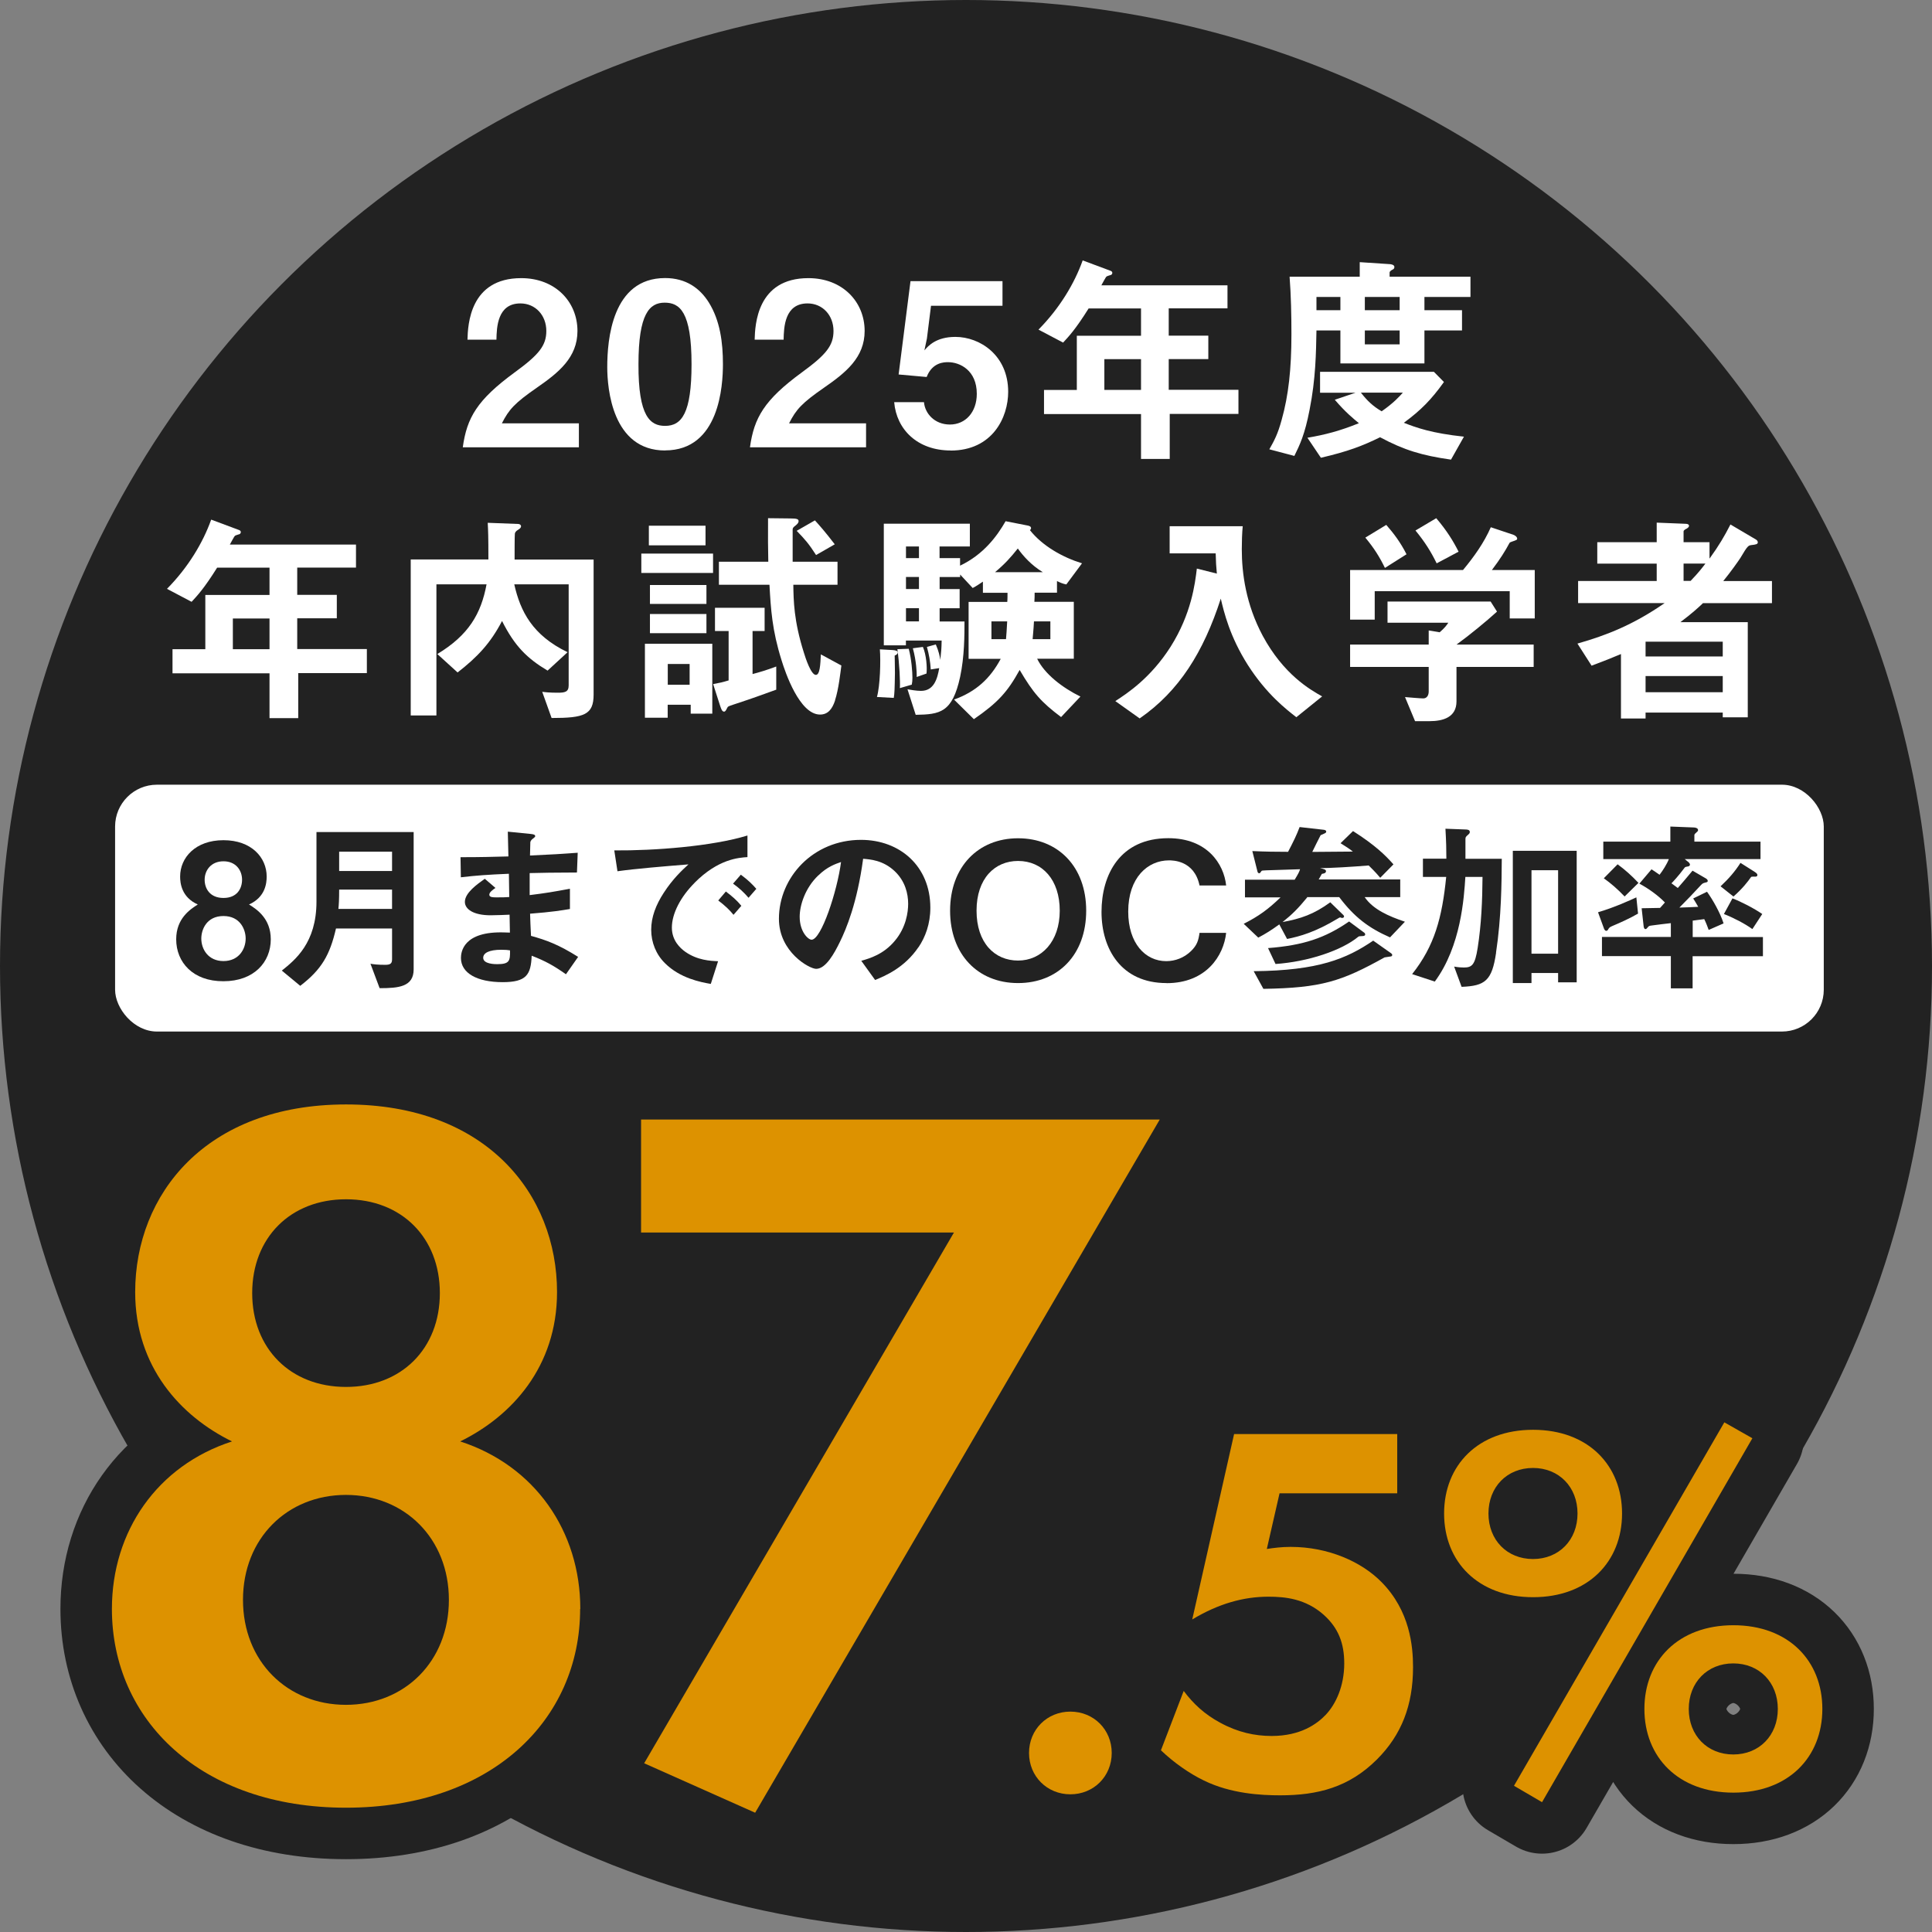
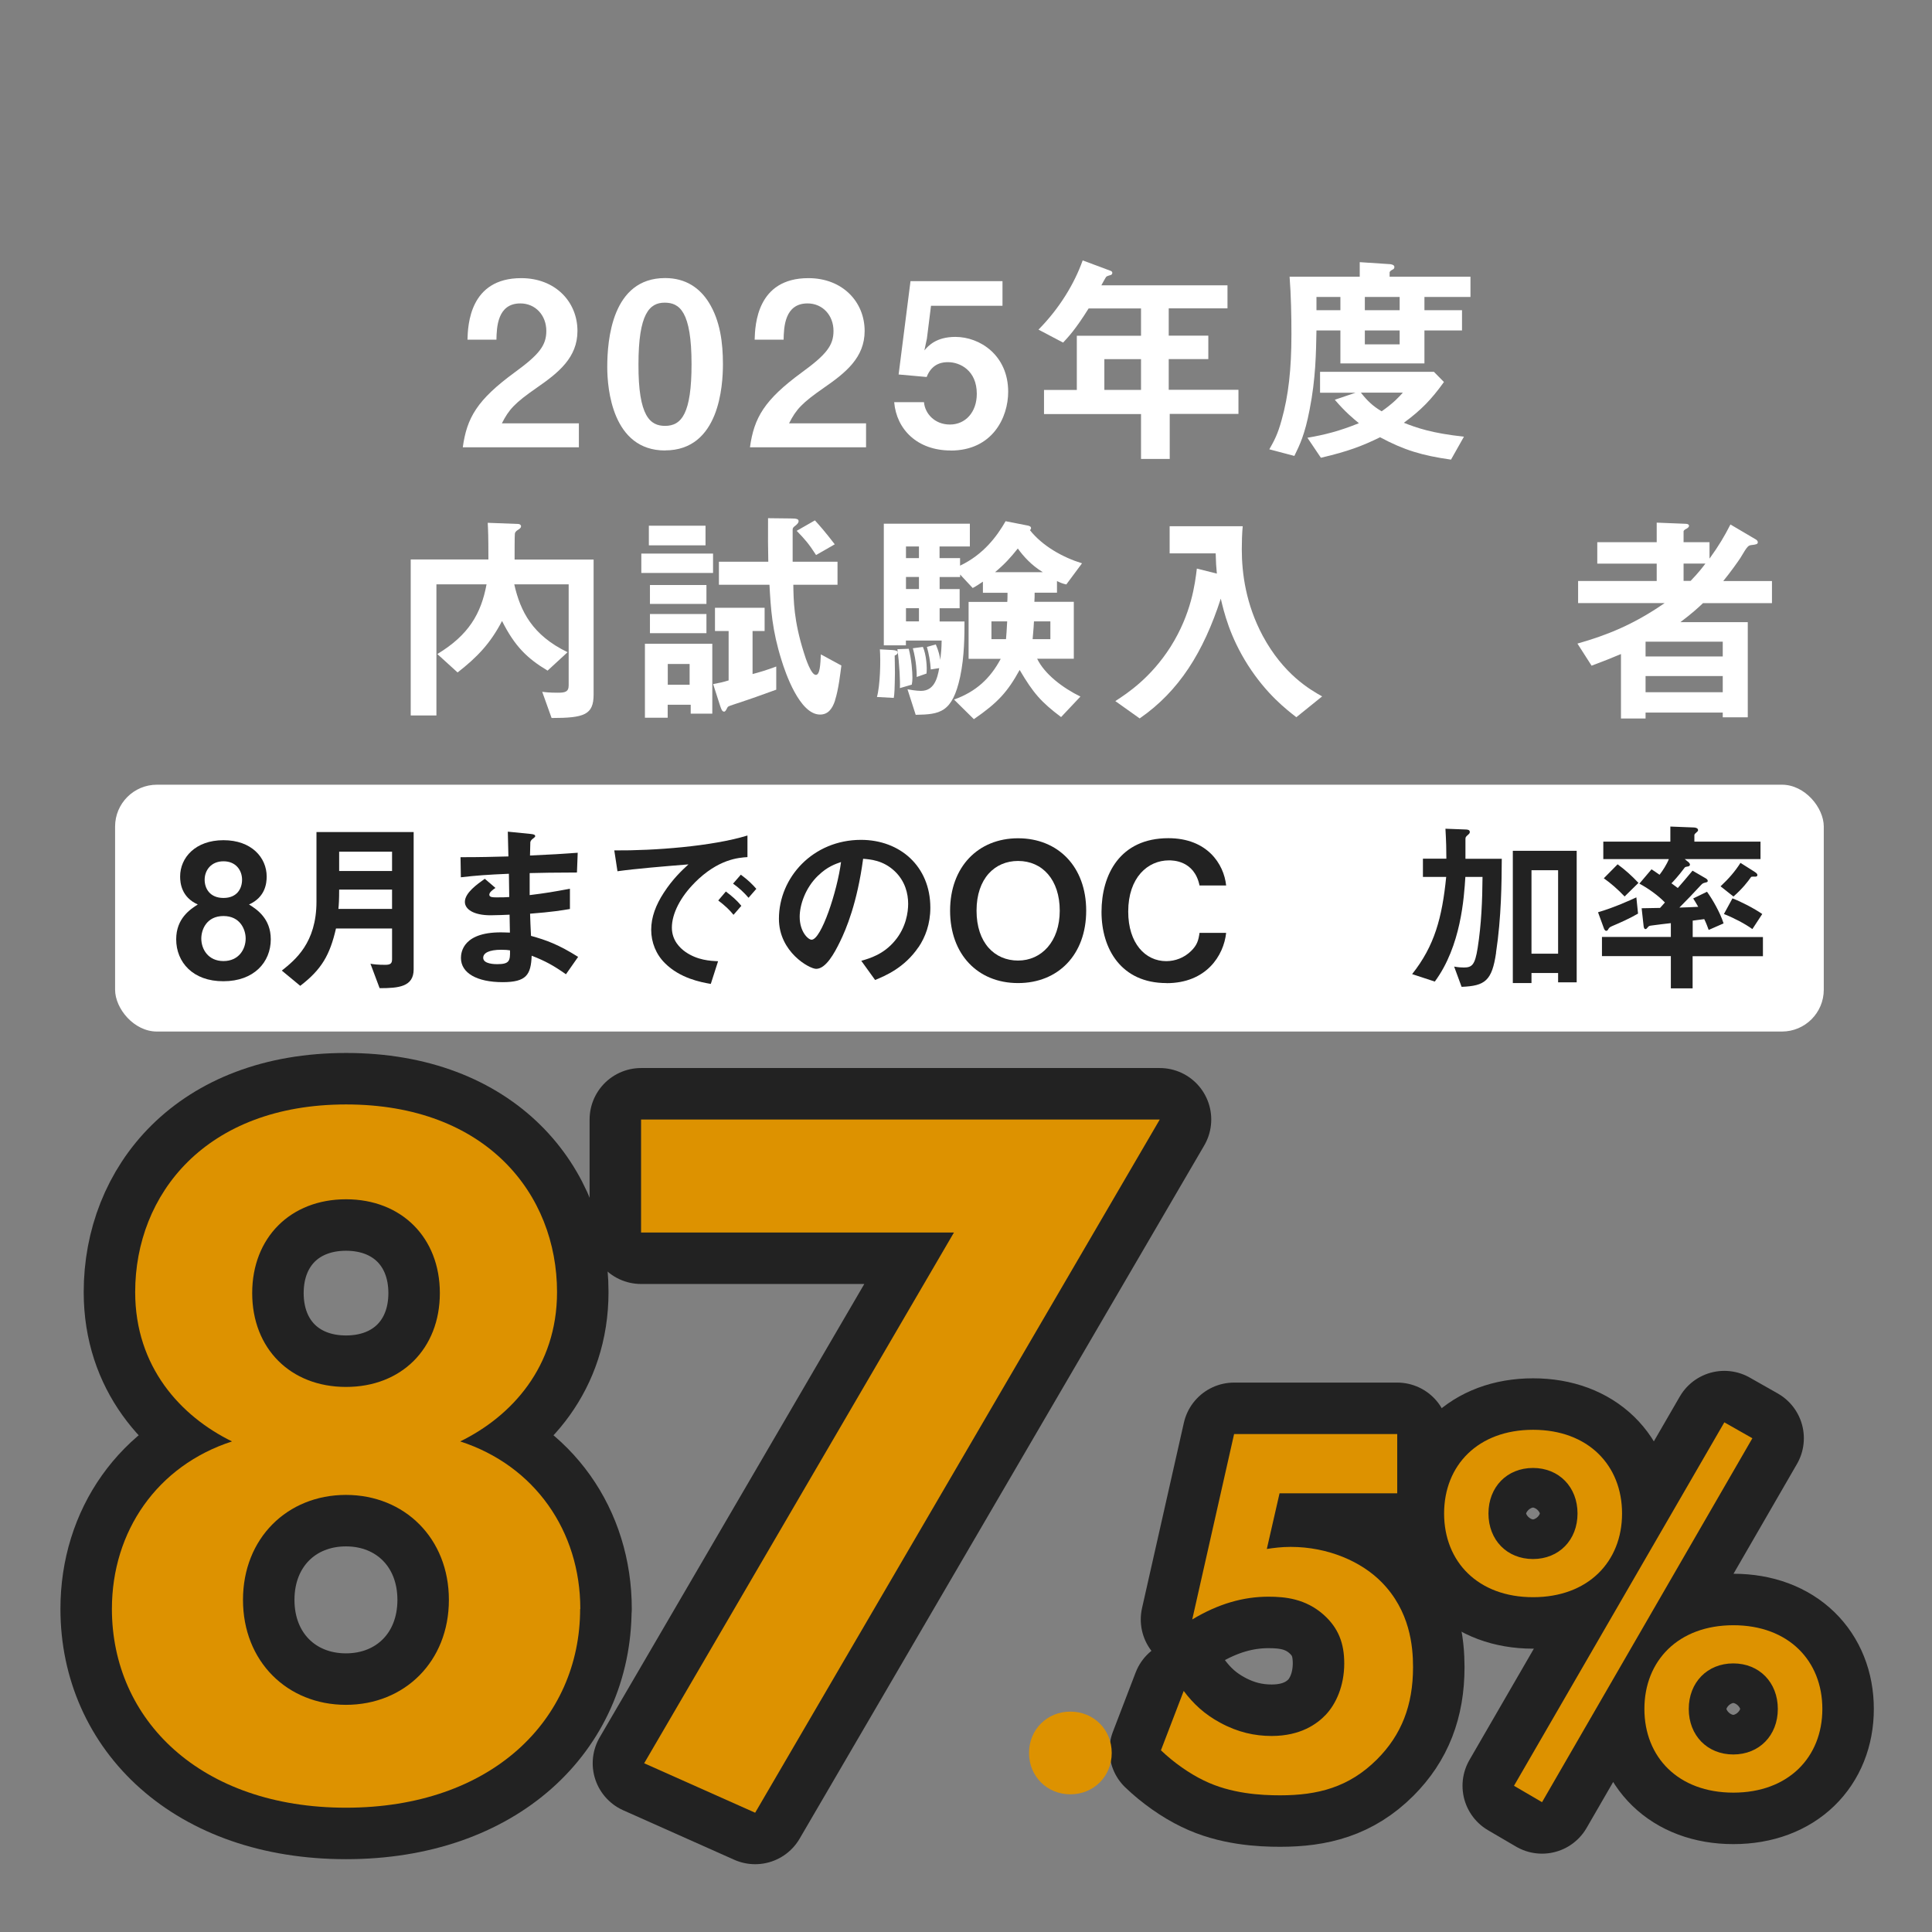
<svg xmlns="http://www.w3.org/2000/svg" id="_レイヤー_2" width="230.82" height="230.82" viewBox="0 0 230.82 230.82">
  <rect x="0" y="0" width="230.82" height="230.82" fill="#808080" stroke="none" />
  <g id="_レイヤー_1-2">
-     <circle cx="115.41" cy="115.41" r="115.41" fill="#222" />
    <path d="M55.29,53.44c.49-3.54,1.71-5.66,6.2-8.95,2.91-2.12,3.78-3.21,3.78-4.95,0-1.88-1.31-3.29-3.1-3.29-2.75,0-2.83,2.86-2.86,4.33h-3.46c.05-1.77.27-7.35,6.42-7.35,4.08,0,6.72,2.83,6.72,6.31,0,3.18-2.26,4.98-4.84,6.77-2.67,1.85-3.35,2.61-4.19,4.27h9.2v2.86h-13.88Z" fill="#fff" />
    <path d="M79.46,53.82c-6.31,0-6.91-7.4-6.91-9.96,0-3.26.57-10.64,6.91-10.64,2.5,0,4.16,1.22,5.22,2.91,1.36,2.18,1.69,4.82,1.69,7.37s-.41,10.31-6.91,10.31ZM79.41,36.16c-1.82,0-3.13,1.33-3.13,7.35-.03,6.28,1.42,7.37,3.18,7.37,1.99,0,3.16-1.52,3.16-7.37,0-6.28-1.42-7.35-3.21-7.35Z" fill="#fff" />
    <path d="M89.6,53.44c.49-3.54,1.71-5.66,6.2-8.95,2.91-2.12,3.78-3.21,3.78-4.95,0-1.88-1.31-3.29-3.1-3.29-2.75,0-2.83,2.86-2.86,4.33h-3.46c.05-1.77.27-7.35,6.42-7.35,4.08,0,6.72,2.83,6.72,6.31,0,3.18-2.26,4.98-4.84,6.77-2.67,1.85-3.35,2.61-4.19,4.27h9.2v2.86h-13.88Z" fill="#fff" />
    <path d="M113.58,53.82c-3.97,0-6.47-2.5-6.75-5.77h3.56c.11,1.33,1.25,2.67,3.1,2.67s3.21-1.47,3.21-3.67c0-2.8-2.01-3.78-3.43-3.78-.44,0-1.88,0-2.56,1.77l-3.35-.3,1.42-11.15h10.99v2.94h-8.54l-.49,3.92-.3,1.41c.46-.54,1.41-1.61,3.7-1.61,2.94,0,6.31,2.2,6.31,6.56,0,3.07-1.88,7.02-6.88,7.02Z" fill="#fff" />
    <path d="M139.75,49.47v5.36h-3.43v-5.36h-11.59v-2.88h3.92v-6.48h7.67v-3.26h-6.26c-1.55,2.48-2.39,3.37-3.05,4.08l-2.94-1.55c2.53-2.56,4.3-5.52,5.28-8.27l3.35,1.25c.14.05.19.16.19.24s-.05.19-.14.24c-.08.03-.52.14-.57.22-.05,0-.54.92-.6,1.03h15.07v2.75h-7.02v3.26h4.73v2.8h-4.73v3.67h8.33v2.88h-8.22ZM136.32,42.91h-4.38v3.67h4.38v-3.67Z" fill="#fff" />
    <path d="M170.18,35.48v1.58h4.49v2.42h-4.49v3.94h-10.04v-3.94h-2.86c-.05,2.64-.08,5.74-.82,9.47-.57,2.97-1.17,4.19-1.82,5.52l-2.99-.79c.6-1.06,1.01-1.82,1.47-3.51.82-2.91,1.17-6.09,1.17-10.23,0-2.23-.05-4.68-.22-6.88h8.38v-1.74l3.62.24c.05,0,.52.05.52.33,0,.22-.11.27-.27.35-.16.08-.3.22-.3.3v.52h9.66v2.42h-5.5ZM173.34,54.91c-3.46-.49-5.6-1.14-8.46-2.67-2.1,1.03-3.81,1.69-7.07,2.45l-1.61-2.39c2.07-.35,3.89-.82,6.15-1.74-.65-.54-1.58-1.28-2.88-2.8l2.48-.84h-4.24v-2.5h13.6l1.2,1.22c-1.5,2.09-2.72,3.35-4.79,4.87,1.52.6,3.35,1.25,7.18,1.66l-1.55,2.75ZM160.14,35.48h-2.86v1.58h2.86v-1.58ZM162.59,46.91c.74.95,1.42,1.61,2.48,2.23,1.47-1.03,2.12-1.77,2.53-2.23h-5.01ZM167.22,35.48h-4.16v1.58h4.16v-1.58ZM167.22,39.48h-4.16v1.66h4.16v-1.66Z" fill="#fff" />
-     <path d="M35.63,80.44v5.36h-3.43v-5.36h-11.59v-2.88h3.92v-6.48h7.67v-3.26h-6.26c-1.55,2.48-2.39,3.37-3.05,4.08l-2.94-1.55c2.53-2.56,4.3-5.52,5.28-8.27l3.35,1.25c.14.05.19.16.19.24s-.05.19-.14.24c-.08.03-.52.14-.57.22-.05,0-.54.92-.6,1.03h15.07v2.75h-7.02v3.26h4.73v2.8h-4.73v3.67h8.32v2.88h-8.22ZM32.2,73.89h-4.38v3.67h4.38v-3.67Z" fill="#fff" />
    <path d="M65.9,85.78l-1.12-3.13c.33.05.9.11,1.85.11.84,0,1.31-.08,1.31-.87v-12.08h-6.5c.73,3.24,2.18,6.09,6.37,8.11l-2.39,2.2c-2.45-1.47-3.92-2.91-5.44-5.93-1.39,2.67-2.94,4.3-5.31,6.15l-2.42-2.2c3.73-2.26,5.22-4.79,5.88-8.33h-5.99v15.67h-3.07v-18.64h9.28c0-2.88-.03-3.4-.08-4.38l3.65.14c.16,0,.33.11.33.27,0,.22-.22.33-.33.41-.33.19-.41.38-.41.52-.03.16-.03,2.56-.03,3.05h9.44v16.13c0,2.42-1.12,2.8-5.01,2.8Z" fill="#fff" />
    <path d="M76.62,68.45v-2.31h8.57v2.31h-8.57ZM82.52,85.26v-1.06h-2.75v1.55h-2.72v-8.84h8.05v8.35h-2.58ZM77.52,65.15v-2.34h6.77v2.34h-6.77ZM77.65,72.15v-2.26h6.75v2.26h-6.75ZM77.65,75.65v-2.29h6.75v2.29h-6.75ZM82.39,79.33h-2.61v2.48h2.61v-2.48ZM92.73,82.4c-2.12.76-2.53.93-5.17,1.8-.54.19-.6.19-.68.38-.16.3-.22.44-.38.44-.25,0-.35-.38-.46-.68l-.84-2.61c.98-.19,1.01-.19,1.85-.44v-5.9h-1.63v-2.78h5.93v2.78h-1.44v5.14c.73-.19,1.66-.46,2.83-.9v2.78ZM99.77,83.68c-.35,1.06-.87,1.69-1.8,1.69-2.45,0-4.16-5.06-4.6-6.5-1.12-3.56-1.28-6.07-1.44-9.01h-6.04v-2.75h5.9c-.03-1.61-.05-2.88-.03-5.2l2.67.03c.79,0,.98.08.98.33,0,.16-.11.3-.33.49-.3.22-.38.33-.38.49v3.86h5.36v2.75h-5.28c.03,1.88.05,4.27,1.25,8.08.22.73.87,2.69,1.44,2.69.49,0,.54-1.22.6-2.45l2.45,1.33c-.11.82-.33,2.86-.76,4.16ZM97.49,66.3c-.84-1.31-1.33-1.88-2.31-2.88l2.18-1.25c.57.63,1.22,1.36,2.37,2.86l-2.23,1.28Z" fill="#fff" />
    <path d="M107.24,77.97c0,.19-.16.27-.35.35,0,.27.03,1.25.03,2.07-.03,1.9-.05,2.48-.14,2.99l-2.01-.11c.38-1.33.46-4.33.35-5.69l1.5.08c.35.03.63.08.63.3ZM127.42,69.83c-.44-.08-.79-.24-1.14-.41v1.39h-2.67c0,.3,0,.71-.03,1.09h4.71v6.8h-4.38c.9,1.85,3.05,3.48,5.17,4.52l-2.31,2.45c-2.39-1.8-3.32-2.86-4.95-5.63-1.44,2.61-2.58,3.89-5.47,5.88l-2.37-2.34c2.64-.95,4.33-2.53,5.58-4.87h-3.84v-6.8h4.62c.03-.22.03-.87.03-1.09h-2.94v-1.33c-.41.27-.71.49-1.22.76l-1.5-1.61v.3h-2.45v1.44h2.39v2.29h-2.39v1.58h2.97c0,1.55,0,4.19-.52,6.61-.93,4.3-2.42,4.49-5.31,4.54l-.98-3.05c.3.05,1.03.19,1.61.19,1.55,0,1.96-1.44,2.18-2.72l-1.01.16c-.05-.9-.22-1.85-.46-2.69l1.06-.3c.35.79.49,1.47.54,1.85.11-.98.14-1.31.16-2.31h-4.27v.57h-2.64v-14.53h10.28v2.72h-3.62v1.39h2.45v.9c2.8-1.33,4.41-3.51,5.44-5.31l2.5.49c.33.05.54.14.54.33,0,.11-.08.22-.14.24,1.5,1.9,3.92,3.26,6.23,3.97l-1.88,2.53ZM108.92,81.8l-1.41.41c.05-.73-.05-2.91-.3-4.65l1.36-.05c.33,1.25.44,2.75.44,3.48,0,.27-.03.6-.08.82ZM109.79,65.29h-1.55v1.39h1.55v-1.39ZM109.79,68.93h-1.55v1.44h1.55v-1.44ZM109.79,72.66h-1.55v1.58h1.55v-1.58ZM109.52,80.88v-.3c0-.16-.03-1.58-.46-3.13l1.2-.16c.41.92.52,2.48.43,3.18l-1.17.41ZM118.45,74.24v2.12h1.74c.05-.49.08-1.09.14-2.12h-1.88ZM121.6,65.53c-.87,1.09-1.52,1.82-2.72,2.83h5.71c-1.39-.84-2.37-1.96-2.99-2.83ZM125.49,74.24h-1.96c-.05,1.03-.14,1.8-.16,2.12h2.12v-2.12Z" fill="#fff" />
    <path d="M154.88,85.69c-1.22-.95-3.56-2.75-5.79-6.23-2.18-3.43-2.86-6.34-3.24-7.94-2.07,6.39-4.98,11.05-9.69,14.31l-2.91-2.07c1.47-.95,4.24-2.78,6.61-6.5,2.48-3.94,2.91-7.51,3.13-9.33l2.39.6c-.08-.82-.11-1.33-.14-2.42h-5.5v-3.24h8.73c-.08.84-.11,1.88-.11,2.75,0,2.88.49,6.58,2.5,10.34,2.48,4.6,5.63,6.42,7.1,7.24l-3.1,2.5Z" fill="#fff" />
-     <path d="M180.37,73.89v-3.26h-16.13v3.4h-2.94v-5.93h13.49c1.31-1.58,2.5-3.24,3.32-5.11l2.69.9c.16.05.46.24.46.46,0,.11-.05.14-.11.16-.08.08-.68.22-.79.33-.57,1.06-1.12,1.93-2.12,3.26h5.12v5.79h-2.99ZM174.01,79.68v4.11c0,1.9-1.58,2.37-3.24,2.37h-1.71l-1.2-2.88c.33.03,1.85.16,2.18.16.46,0,.65-.41.65-.82v-2.94h-9.39v-2.67h9.39v-1.69l1.31.22c.6-.52.82-.82,1.03-1.14h-7.26v-2.53h12.32l.76,1.2c-1.22,1.12-3.37,2.88-4.84,3.94h9.22v2.67h-9.22ZM165.46,67.85c-.65-1.33-1.28-2.34-2.34-3.62l2.5-1.52c.9,1.03,1.69,2.07,2.42,3.51l-2.58,1.63ZM171.64,67.3c-.68-1.39-1.39-2.53-2.53-3.92l2.48-1.47c1.28,1.5,2.04,2.75,2.67,4l-2.61,1.39Z" fill="#fff" />
    <path d="M203.48,72.04c-.54.52-1.28,1.2-2.72,2.29h8.05v11.37h-2.99v-.57h-9.22v.71h-2.94v-7.7c-1.22.52-1.93.79-3.51,1.39l-1.69-2.64c3.54-1.01,6.69-2.26,10.42-4.84h-10.34v-2.64h9.39v-2.07h-7.1v-2.56h7.1v-2.34l3.48.14c.25,0,.38.11.38.22,0,.19-.16.27-.27.35-.16.08-.38.19-.38.35v1.28h3.1v1.96c1.14-1.58,1.79-2.69,2.5-4.08l3.05,1.8c.08.05.22.16.22.33,0,.22-.22.27-.76.33-.38.05-.46.08-1.33,1.55-.19.3-1.17,1.69-2.04,2.75h5.82v2.64h-8.22ZM205.82,76.66h-9.22v1.77h9.22v-1.77ZM205.82,80.77h-9.22v1.93h9.22v-1.93ZM201.14,67.33v2.07h.84c.95-.98,1.42-1.61,1.77-2.07h-2.61Z" fill="#fff" />
    <path d="M69.31,192.22c0,13.26-10.61,23.75-27.97,23.75s-27.97-10.49-27.97-23.75c0-9.28,5.42-17.12,14.35-20.01-6.15-3.01-11.57-8.92-11.57-17.84,0-11.69,8.44-22.42,25.2-22.42s25.2,10.73,25.2,22.42c0,8.92-5.42,14.83-11.57,17.84,8.92,2.89,14.35,10.73,14.35,20.01ZM53.63,191.14c0-7.35-5.3-12.54-12.3-12.54s-12.3,5.18-12.3,12.54,5.3,12.54,12.3,12.54,12.3-5.18,12.3-12.54ZM52.55,154.49c0-6.63-4.58-11.21-11.21-11.21s-11.21,4.58-11.21,11.21,4.58,11.21,11.21,11.21,11.21-4.58,11.21-11.21Z" fill="none" stroke="#222" stroke-linecap="round" stroke-linejoin="round" stroke-width="12.3" />
    <path d="M113.96,147.25h-37.37v-13.5h61.97l-48.34,82.82-13.26-5.91,37.01-63.41Z" fill="none" stroke="#222" stroke-linecap="round" stroke-linejoin="round" stroke-width="12.3" />
-     <path d="M127.88,204.49c2.79,0,4.94,2.15,4.94,4.94s-2.15,4.94-4.94,4.94-4.94-2.15-4.94-4.94,2.15-4.94,4.94-4.94Z" fill="none" stroke="#222" stroke-linecap="round" stroke-linejoin="round" stroke-width="12.3" />
    <path d="M166.92,178.41h-14.05l-1.52,6.65c.82-.13,1.77-.25,2.85-.25,4.49,0,8.48,1.77,10.89,4.24,3.35,3.42,3.73,7.6,3.73,10.13,0,4.56-1.39,8.1-4.3,11.01-3.35,3.35-7.09,4.3-11.58,4.3-2.28,0-5.89-.19-9.11-1.77-1.71-.82-3.61-2.15-5.13-3.61l2.72-7.09c1.14,1.52,2.47,2.78,4.37,3.8,2.09,1.14,4.11,1.58,6.14,1.58,3.48,0,5.44-1.46,6.46-2.53,1.2-1.27,2.21-3.42,2.21-6.14,0-2.41-.7-4.24-2.47-5.82-2.15-1.9-4.56-2.15-6.58-2.15-2.97,0-5.95.82-9.11,2.72l5-22.15h19.49v7.09Z" fill="none" stroke="#222" stroke-linecap="round" stroke-linejoin="round" stroke-width="12.3" />
    <path d="M193.79,180.82c0,5.76-4.05,10-10.63,10s-10.63-4.24-10.63-10,4.05-10,10.63-10,10.63,4.24,10.63,10ZM188.47,180.82c0-3.16-2.21-5.44-5.32-5.44s-5.32,2.28-5.32,5.44,2.21,5.44,5.32,5.44,5.32-2.28,5.32-5.44ZM206.01,169.93l3.35,1.9-25.13,43.48-3.35-1.96,25.13-43.42ZM217.72,204.17c0,5.76-4.05,10-10.63,10s-10.63-4.24-10.63-10,4.05-10,10.63-10,10.63,4.24,10.63,10ZM212.4,204.17c0-3.16-2.21-5.44-5.32-5.44s-5.32,2.28-5.32,5.44,2.21,5.44,5.32,5.44,5.32-2.28,5.32-5.44Z" fill="none" stroke="#222" stroke-linecap="round" stroke-linejoin="round" stroke-width="12.3" />
    <path d="M69.31,192.22c0,13.26-10.61,23.75-27.97,23.75s-27.97-10.49-27.97-23.75c0-9.28,5.42-17.12,14.35-20.01-6.15-3.01-11.57-8.92-11.57-17.84,0-11.69,8.44-22.42,25.2-22.42s25.2,10.73,25.2,22.42c0,8.92-5.42,14.83-11.57,17.84,8.92,2.89,14.35,10.73,14.35,20.01ZM53.63,191.14c0-7.35-5.3-12.54-12.3-12.54s-12.3,5.18-12.3,12.54,5.3,12.54,12.3,12.54,12.3-5.18,12.3-12.54ZM52.55,154.49c0-6.63-4.58-11.21-11.21-11.21s-11.21,4.58-11.21,11.21,4.58,11.21,11.21,11.21,11.21-4.58,11.21-11.21Z" fill="#dd9200" />
    <path d="M113.96,147.25h-37.37v-13.5h61.97l-48.34,82.82-13.26-5.91,37.01-63.41Z" fill="#dd9200" />
    <path d="M127.88,204.49c2.79,0,4.94,2.15,4.94,4.94s-2.15,4.94-4.94,4.94-4.94-2.15-4.94-4.94,2.15-4.94,4.94-4.94Z" fill="#dd9200" />
    <path d="M166.92,178.41h-14.05l-1.52,6.65c.82-.13,1.77-.25,2.85-.25,4.49,0,8.48,1.77,10.89,4.24,3.35,3.42,3.73,7.6,3.73,10.13,0,4.56-1.39,8.1-4.3,11.01-3.35,3.35-7.09,4.3-11.58,4.3-2.28,0-5.89-.19-9.11-1.77-1.71-.82-3.61-2.15-5.13-3.61l2.72-7.09c1.14,1.52,2.47,2.78,4.37,3.8,2.09,1.14,4.11,1.58,6.14,1.58,3.48,0,5.44-1.46,6.46-2.53,1.2-1.27,2.21-3.42,2.21-6.14,0-2.41-.7-4.24-2.47-5.82-2.15-1.9-4.56-2.15-6.58-2.15-2.97,0-5.95.82-9.11,2.72l5-22.15h19.49v7.09Z" fill="#dd9200" />
    <path d="M193.79,180.82c0,5.76-4.05,10-10.63,10s-10.63-4.24-10.63-10,4.05-10,10.63-10,10.63,4.24,10.63,10ZM188.47,180.82c0-3.16-2.21-5.44-5.32-5.44s-5.32,2.28-5.32,5.44,2.21,5.44,5.32,5.44,5.32-2.28,5.32-5.44ZM206.01,169.93l3.35,1.9-25.13,43.48-3.35-1.96,25.13-43.42ZM217.72,204.17c0,5.76-4.05,10-10.63,10s-10.63-4.24-10.63-10,4.05-10,10.63-10,10.63,4.24,10.63,10ZM212.4,204.17c0-3.16-2.21-5.44-5.32-5.44s-5.32,2.28-5.32,5.44,2.21,5.44,5.32,5.44,5.32-2.28,5.32-5.44Z" fill="#dd9200" />
    <rect x="13.75" y="93.75" width="204.14" height="29.49" rx="5" ry="5" fill="#fff" />
    <path d="M26.7,117.23c-3.65.02-5.65-2.27-5.65-5.01,0-2.49,1.67-3.58,2.58-4.16-1.96-.87-2.11-2.58-2.11-3.34,0-2.25,1.82-4.34,5.18-4.34s5.16,2.09,5.16,4.34c0,.8-.16,2.47-2.11,3.34.93.58,2.6,1.67,2.6,4.16,0,2.74-2.02,5.01-5.65,5.01ZM26.7,109.44c-2.02,0-2.65,1.62-2.65,2.69,0,1.27.82,2.69,2.65,2.69s2.65-1.42,2.65-2.69c0-1.07-.65-2.69-2.65-2.69ZM26.7,102.9c-1.49,0-2.25,1.09-2.25,2.2,0,1.05.62,2.18,2.25,2.18s2.22-1.13,2.22-2.18c0-1.11-.73-2.2-2.22-2.2Z" fill="#222" />
    <path d="M45.35,118.05l-1.09-2.91c.38.07.89.13,1.76.13.65,0,.82-.18.82-.67v-3.67h-6.7c-.73,3.16-1.71,4.89-4.27,6.85l-2.2-1.82c1.58-1.27,4.14-3.29,4.14-8.25v-8.3h11.61v16.4c0,2.09-1.8,2.25-4.07,2.25ZM46.84,106.28h-6.32c0,1.25-.04,1.82-.09,2.31h6.41v-2.31ZM46.84,101.75h-6.32v2.31h6.32v-2.31Z" fill="#222" />
    <path d="M67.59,116.38c-1.45-1.02-2.42-1.56-4.07-2.2-.09,2.27-.62,3.16-3.47,3.16-3.07,0-4.98-1.09-4.98-2.89,0-.65.22-3.23,5.23-3.05l.62.02-.04-2.14c-.4.02-1.62.07-2.27.07-2.05,0-3.07-.73-3.07-1.6,0-1.09,1.51-2.14,2.38-2.76l1.27,1.09c-.4.29-.73.53-.73.82,0,.31.47.31.84.31.73,0,1.02,0,1.54-.04l-.04-2.78c-2.56.11-3.83.2-5.74.42l-.04-2.4c2.54,0,3.74-.04,5.72-.09l-.07-2.96,2.71.27c.42.04.56.11.56.27,0,.09-.04.11-.29.31-.09.07-.25.2-.29.4,0,.02-.02.44-.04,1.6,2.85-.13,3.6-.18,5.7-.33l-.09,2.36c-2.47,0-4.54.04-5.65.07v2.63c1.94-.24,2.76-.38,4.81-.76v2.42c-.96.16-2.14.36-4.76.56.04,1.11.04,1.33.11,2.65,1.85.51,3.31,1.05,5.63,2.51l-1.45,2.07ZM59.89,113.47c-1.45,0-2.16.38-2.16.96,0,.76,1.42.76,1.69.76,1.45,0,1.54-.4,1.51-1.65-.24-.04-.53-.07-1.05-.07Z" fill="#222" />
    <path d="M82.98,105.48c-1.65,1.65-2.71,3.65-2.71,5.34,0,1.54.98,2.45,1.6,2.89,1.45,1.02,3,1.09,3.92,1.13l-.87,2.71c-1.18-.2-3.67-.67-5.47-2.47-1.07-1.05-1.65-2.49-1.65-4s.56-2.98,1.51-4.43c1.05-1.62,2.16-2.67,2.94-3.38-2.98.24-6.25.51-8.48.82l-.38-2.49c4.81.04,11.7-.49,15.91-1.78v2.58c-1.05.07-3.49.22-6.32,3.07ZM87.63,109.29c-.49-.6-.96-1.05-1.82-1.71l.91-1.07c.73.56,1.29,1.02,1.85,1.71l-.93,1.07ZM89.43,107.26c-.58-.67-1.11-1.16-1.85-1.69l.93-1.07c.93.69,1.38,1.16,1.85,1.69l-.93,1.07Z" fill="#222" />
    <path d="M109.73,113.16c-1.67,2.47-3.98,3.43-5.18,3.92l-1.65-2.29c1-.29,2.65-.76,4-2.38,1.36-1.6,1.6-3.45,1.6-4.43,0-1.22-.36-2.71-1.6-3.89-1.4-1.33-2.96-1.42-3.78-1.49-.71,5.29-2.03,8.41-2.76,9.9-.67,1.38-1.69,3.25-2.85,3.25-.8,0-4.45-2-4.45-5.98,0-4.94,4.07-9.43,9.81-9.43,4.63,0,8.28,3.14,8.28,8.1,0,1.96-.6,3.52-1.42,4.74ZM97.76,104.59c-1.58,1.51-2.22,3.58-2.22,4.94,0,1.8,1.02,2.74,1.42,2.74,1.16,0,3.07-5.81,3.52-9.28-.65.22-1.65.56-2.71,1.6Z" fill="#222" />
    <path d="M121.63,117.45c-4.81,0-8.12-3.43-8.12-8.65s3.34-8.65,8.12-8.65,8.14,3.4,8.14,8.65-3.34,8.65-8.14,8.65ZM121.63,102.86c-2.78,0-4.96,2.09-4.96,5.94s2.16,5.96,4.96,5.96,4.98-2.27,4.98-5.96-2.07-5.94-4.98-5.94Z" fill="#222" />
    <path d="M139.36,117.45c-5.38,0-7.76-4.05-7.76-8.5s2.2-8.81,7.99-8.81c4.63,0,6.63,3.07,6.9,5.65h-3.18c-.62-3-3.2-3-3.65-3-2.54,0-4.87,2.05-4.87,6.12,0,3.8,2.05,5.92,4.54,5.92,1.07,0,2.14-.4,2.96-1.2.73-.71.89-1.27,1.02-2.18h3.18c-.29,2.71-2.36,6.01-7.12,6.01Z" fill="#222" />
-     <path d="M156.17,107.22c-1.09,1.33-1.82,2.05-2.94,2.94,2.18-.4,3.74-.93,5.7-2.36l1.49,1.45c.09.07.16.18.16.24,0,.11-.13.18-.2.18-.09,0-.18-.02-.27-.07-.09.02-.16.07-.31.16-2.62,1.58-4.47,2.11-6.03,2.42l-.93-1.74c-.98.71-1.62,1.11-2.51,1.58l-1.74-1.65c1.76-.89,2.94-1.74,4.4-3.16h-4.25v-2.11h5.94c.42-.69.56-.96.64-1.25l-4.05.13c-.47.02-.51.02-.58.11-.13.2-.16.24-.25.24-.04,0-.16-.02-.2-.18l-.62-2.47c1.49.07,2.83.09,4.27.09.69-1.33,1-1.96,1.38-2.96l2.91.33c.16.02.27.11.27.2,0,.13-.11.2-.18.22-.07.04-.33.16-.49.22-.16.29-.85,1.69-1,2,.87,0,3.47-.02,4.85-.04-.44-.36-.71-.51-1.47-1l1.49-1.45c2.62,1.67,3.85,2.87,4.83,3.98l-1.58,1.6c-.27-.31-.51-.62-1.38-1.47-1.94.16-4.69.33-5.81.31.51.13.71.18.71.38,0,.24-.33.29-.49.31-.16.29-.22.4-.38.67h9.74v2.11h-4.25c1.02,1.49,2.89,2.29,4.81,2.94l-1.78,1.87c-2.54-1.11-4.27-2.42-6.07-4.81h-3.85ZM149.78,116.03c7.76-.07,11.1-1.49,14.28-3.65l2.14,1.51c.09.07.13.11.13.22,0,.09-.09.16-.18.16-.09.02-.62.09-.73.11-5.16,2.87-7.54,3.65-14.48,3.76l-1.16-2.11ZM151.5,113.27c4.23-.33,6.81-1.2,9.68-3.18l1.74,1.29c.11.07.18.13.18.27s-.18.18-.27.18c-.42.02-.47.02-.56.09-1.96,1.62-5.96,2.98-9.88,3.25l-.89-1.89Z" fill="#222" />
    <path d="M178.74,113.83c-.49,3.34-1.31,3.96-4.12,4.07l-.89-2.42c.51.09.85.11,1.16.11.98,0,1.33-.31,1.65-2.34.44-2.8.56-5.63.58-8.48h-2.05c-.16,2.45-.51,8.25-3.65,12.5l-2.71-.89c2.67-3.36,3.58-6.72,4.07-11.61h-2.78v-2.18h2.8c0-1.11-.02-2-.11-3.58l2.4.09c.22,0,.51.04.51.29,0,.16-.07.22-.25.38-.24.2-.27.27-.27.49v2.34h4.34c-.02,2.8-.04,6.96-.69,11.23ZM186.15,117.36v-1.11h-3.18v1.2h-2.23v-15.8h7.63v15.71h-2.22ZM186.15,103.97h-3.18v9.97h3.18v-9.97Z" fill="#222" />
    <path d="M192.61,110.64c-.24.11-.33.16-.44.33-.07.13-.13.24-.27.24-.18,0-.27-.27-.29-.33l-.69-1.89c1.91-.56,3.8-1.42,4.58-1.78l.2,1.94c-1,.58-2.05,1.05-3.09,1.49ZM202.22,114.23v3.85h-2.6v-3.85h-8.23v-2.29h8.23v-1.65c-.16.02-1.94.22-2.2.27-.22.02-.36.04-.47.13-.22.27-.27.31-.36.31-.16,0-.2-.2-.22-.33l-.24-2.16c1.38-.02,1.54-.02,2.2-.04.11-.13.22-.22.58-.65-.82-.85-2-1.69-3.05-2.25l1.45-1.71c.18.11.51.33.96.65.38-.49.87-1.25,1.11-1.87h-7.83v-2.09h8.01v-1.8l2.8.11c.18,0,.51.07.51.31,0,.11-.07.18-.13.22-.2.18-.31.27-.31.38v.78h7.9v2.09h-9.05l.33.27c.07.04.29.22.29.38,0,.18-.16.22-.31.24-.24.04-.29.07-.36.18-.73.98-1.4,1.69-1.54,1.82.16.11.58.42.76.56.47-.53,1.13-1.31,1.76-2.07l1.6.93c.07.04.22.16.22.29s-.11.16-.2.18c-.36.09-.4.09-.65.36-.82.89-1.67,1.78-2.54,2.65.58-.02,1.36-.04,2.25-.09-.33-.58-.42-.71-.6-1l1.65-.8c.67.93,1.56,2.47,1.98,3.78l-1.78.78c-.13-.36-.29-.8-.53-1.29-.47.07-.93.11-1.38.18v1.96h8.39v2.29h-8.39ZM194.1,107.11c-.82-.87-1.67-1.6-2.49-2.18l1.65-1.67c.91.67,1.65,1.33,2.49,2.22l-1.65,1.62ZM209.63,104.73c-.11,0-.38,0-.42.04-.42.6-1.02,1.38-2.11,2.34l-1.54-1.22c1.02-.96,1.71-1.76,2.38-2.8l1.69,1.07c.25.16.33.27.33.38,0,.16-.11.2-.33.2ZM209.36,111c-.89-.65-2.31-1.38-3.4-1.8l1.02-1.87c1,.38,2.6,1.2,3.56,1.87l-1.18,1.8Z" fill="#222" />
  </g>
</svg>